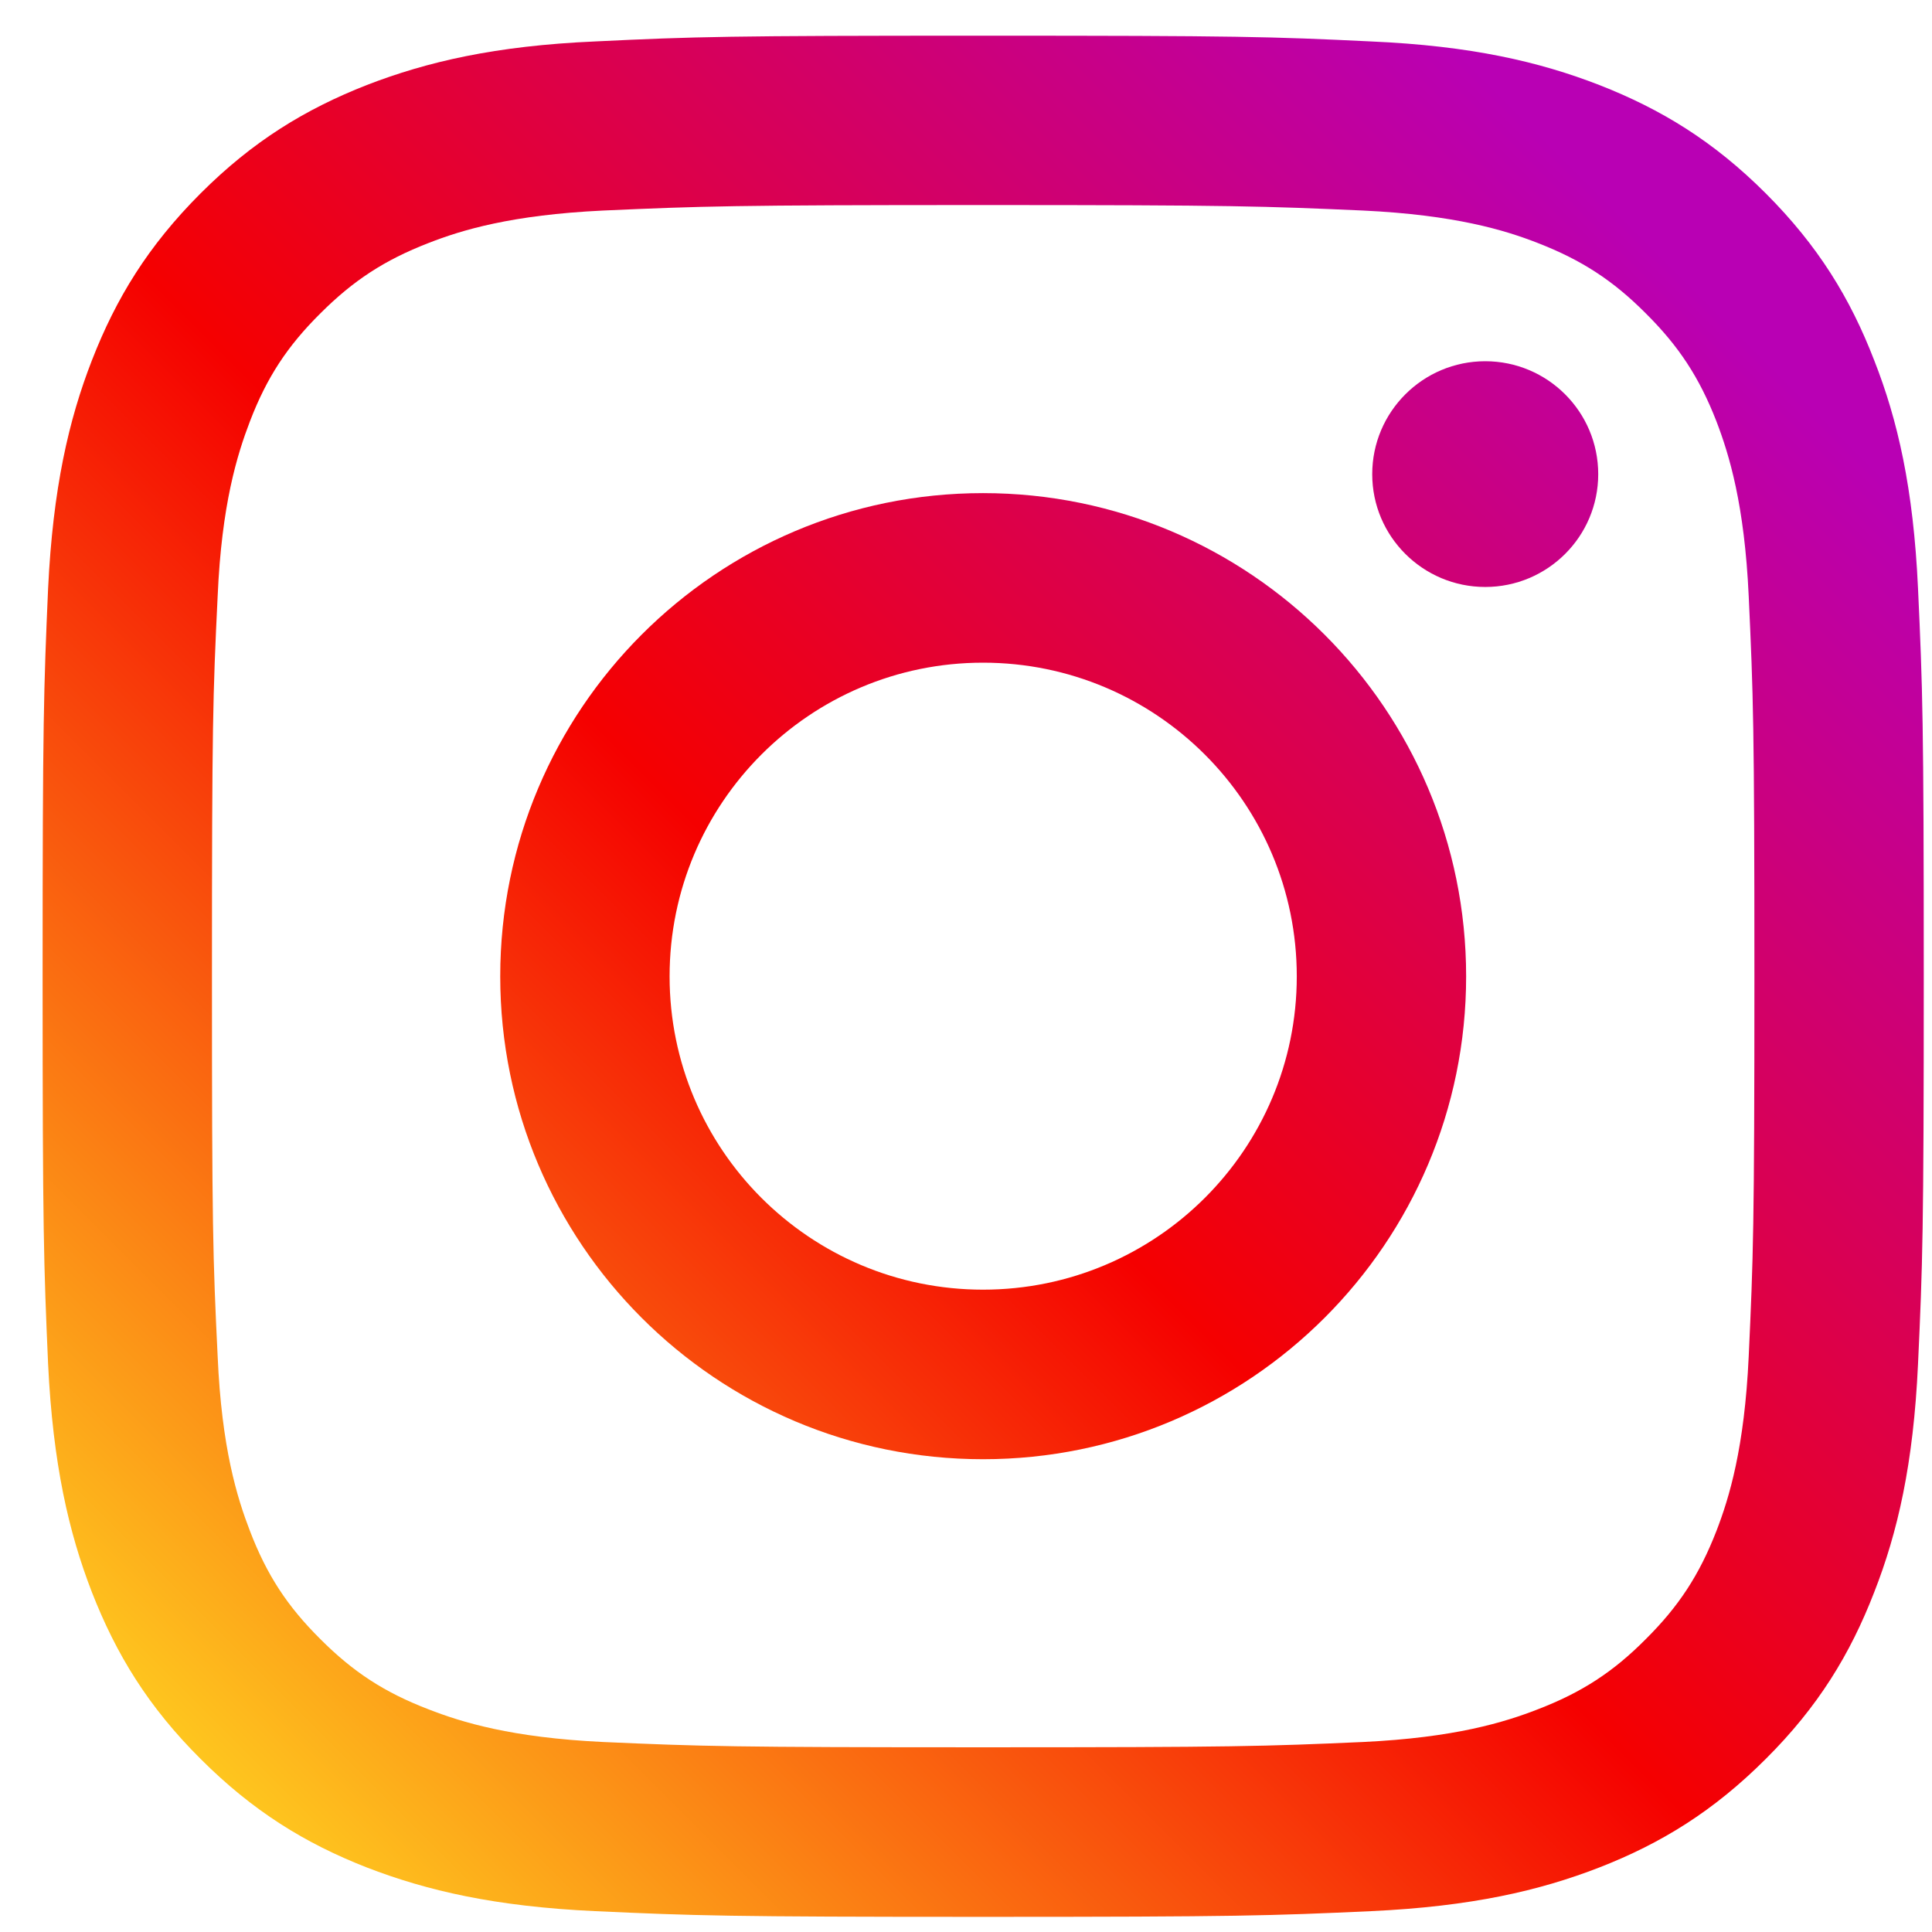
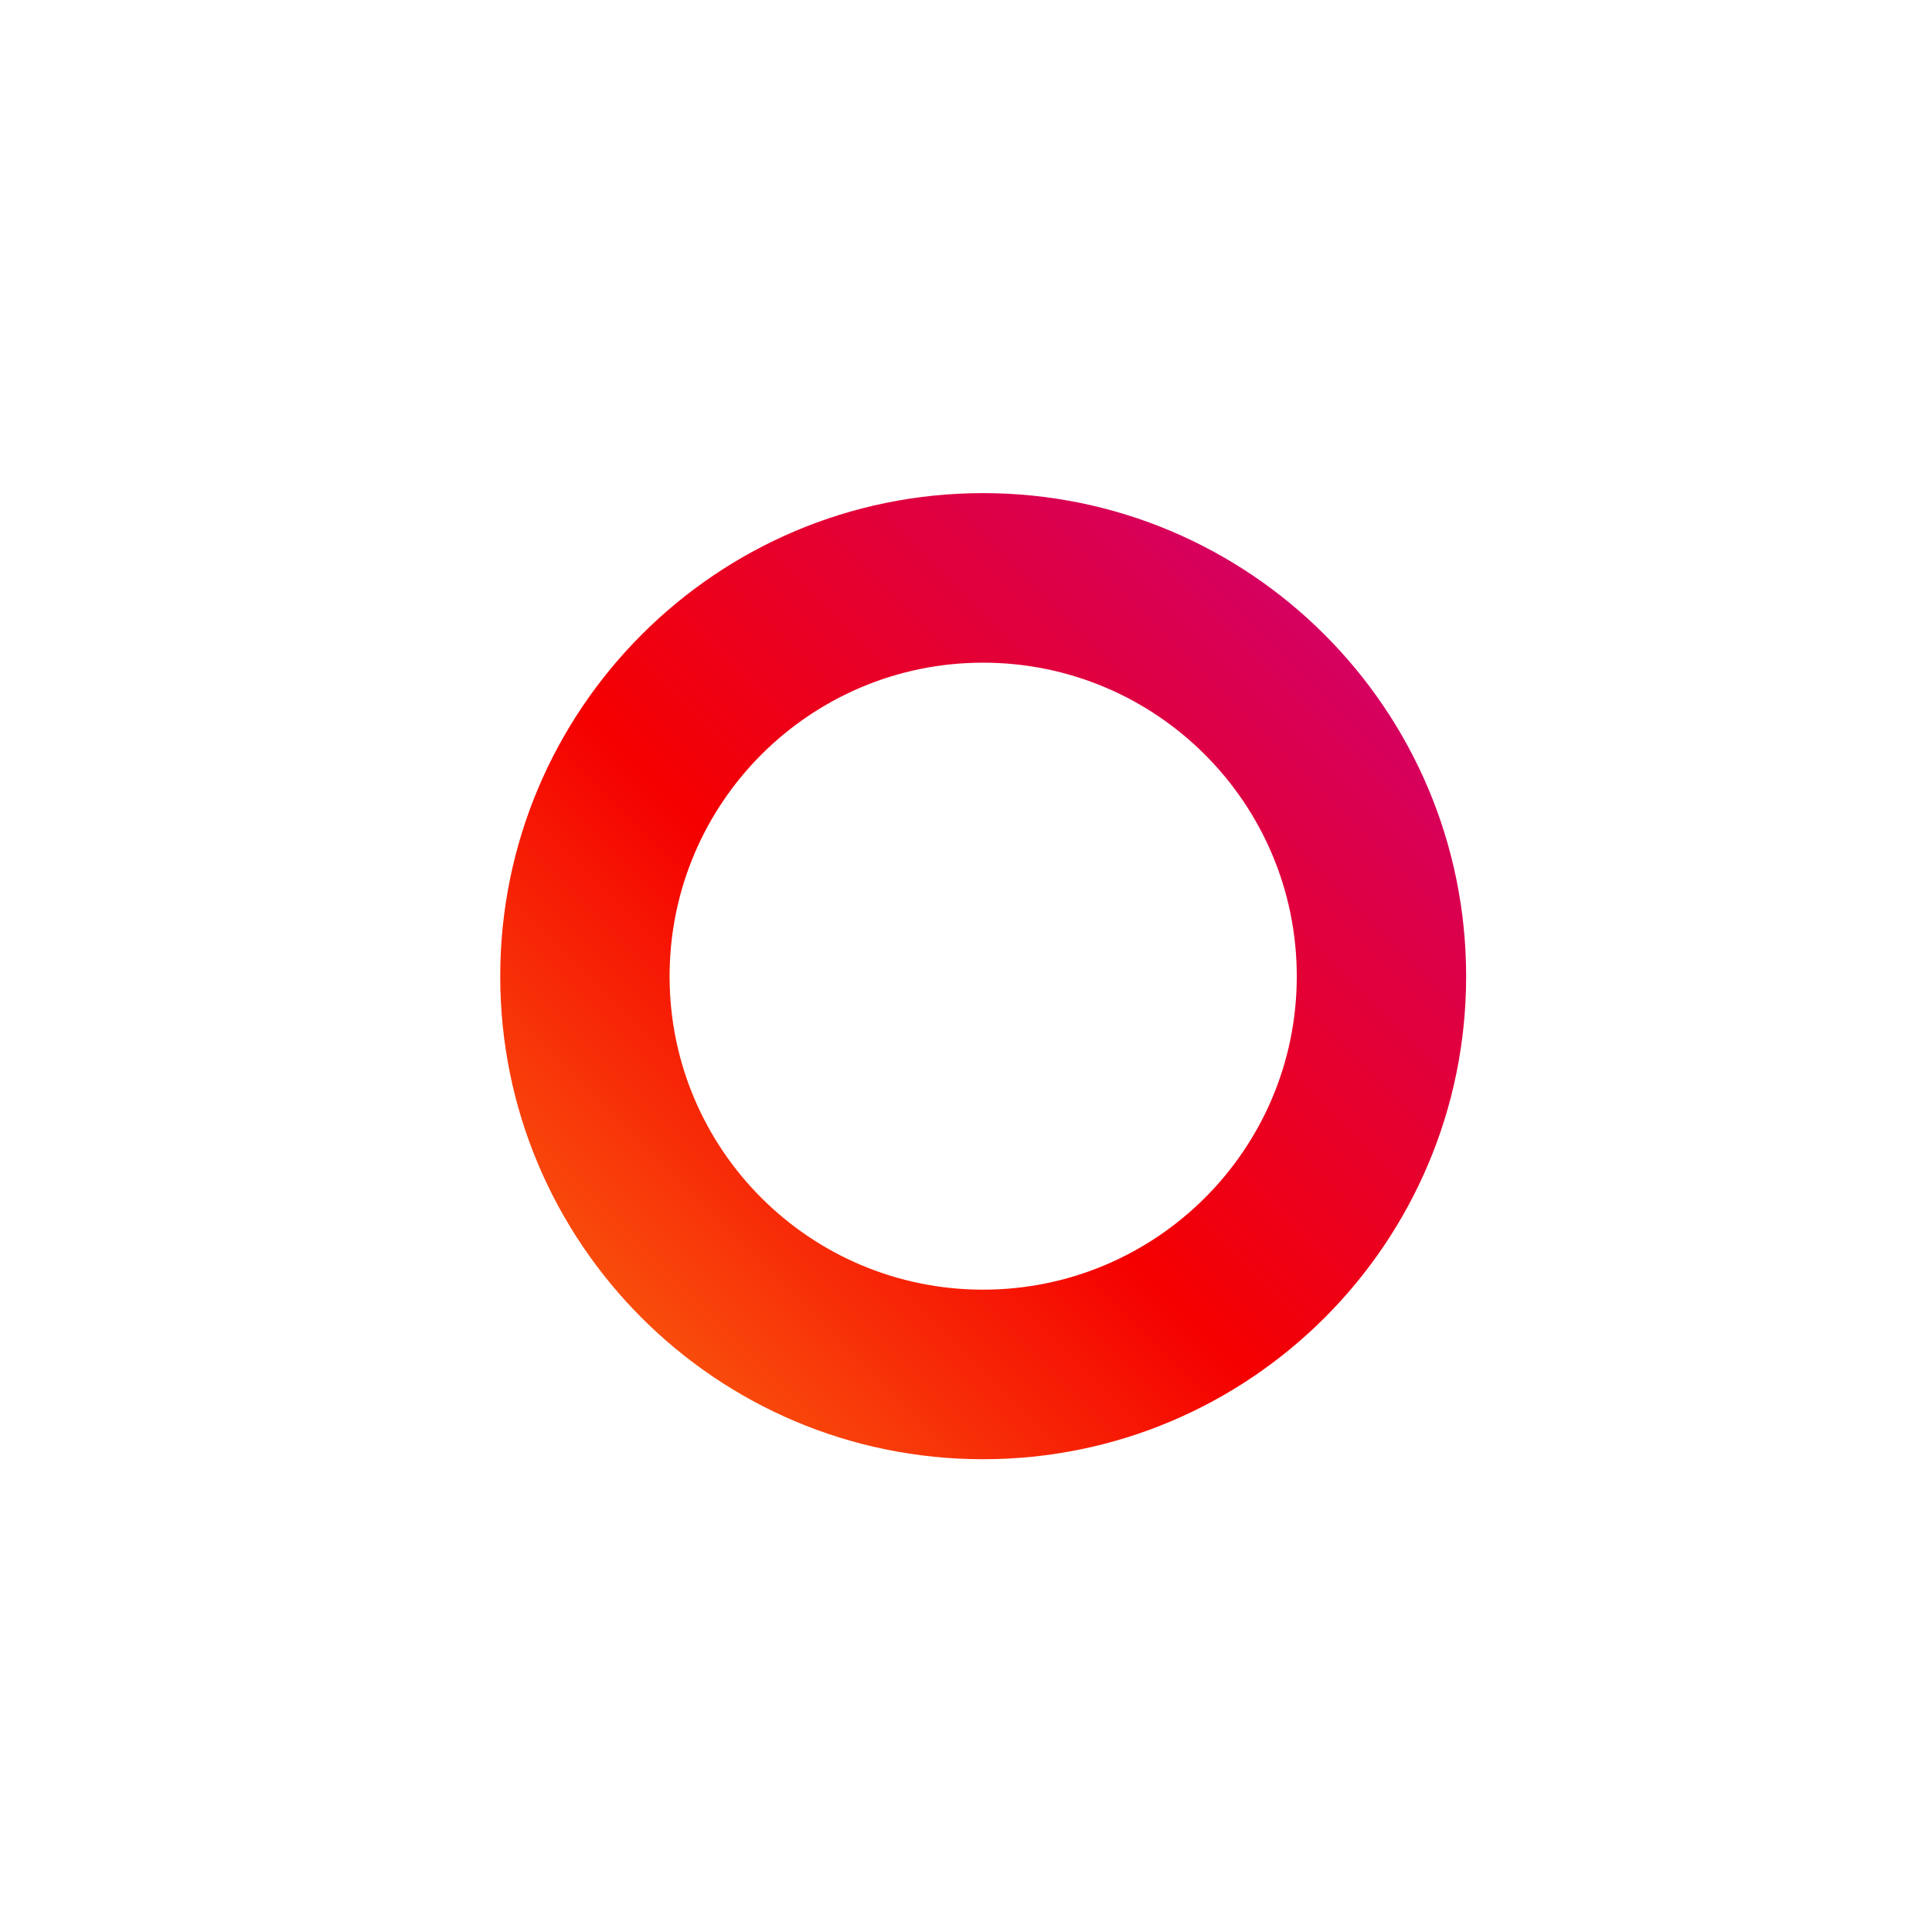
<svg xmlns="http://www.w3.org/2000/svg" width="38" height="38" viewBox="0 0 38 38" fill="none">
  <g id="Group 2">
    <g id="Group">
-       <path id="Vector" d="M31.435 9.327C31.435 8.098 30.438 7.105 29.213 7.105C27.988 7.105 26.99 8.098 26.99 9.327C26.99 10.553 27.988 11.545 29.213 11.545C30.438 11.545 31.435 10.553 31.435 9.327Z" fill="url(#paint0_linear_3462_2820)" />
-       <path id="Vector_2" d="M34.395 26.677C34.312 28.481 34.011 29.461 33.76 30.112C33.424 30.975 33.022 31.592 32.371 32.239C31.728 32.887 31.111 33.287 30.247 33.62C29.596 33.874 28.613 34.177 26.809 34.263C24.859 34.349 24.281 34.367 19.336 34.367C14.395 34.367 13.812 34.349 11.862 34.263C10.058 34.177 9.079 33.874 8.428 33.62C7.561 33.287 6.948 32.887 6.301 32.239C5.649 31.592 5.247 30.975 4.916 30.112C4.665 29.461 4.359 28.481 4.281 26.677C4.186 24.727 4.169 24.14 4.169 19.204C4.169 14.259 4.186 13.677 4.281 11.726C4.359 9.923 4.665 8.943 4.916 8.287C5.247 7.425 5.649 6.811 6.301 6.164C6.948 5.518 7.561 5.116 8.428 4.78C9.079 4.525 10.058 4.227 11.862 4.141C13.812 4.055 14.395 4.033 19.336 4.033C24.281 4.033 24.859 4.055 26.809 4.141C28.613 4.227 29.596 4.525 30.247 4.78C31.111 5.116 31.728 5.518 32.371 6.164C33.022 6.811 33.424 7.425 33.76 8.287C34.011 8.943 34.312 9.923 34.395 11.726C34.485 13.677 34.507 14.259 34.507 19.204C34.507 24.14 34.485 24.727 34.395 26.677ZM37.725 11.575C37.635 9.604 37.324 8.257 36.862 7.084C36.392 5.867 35.762 4.836 34.731 3.804C33.704 2.778 32.673 2.148 31.456 1.672C30.279 1.215 28.936 0.901 26.964 0.815C24.992 0.72 24.362 0.702 19.336 0.702C14.313 0.702 13.679 0.72 11.707 0.815C9.739 0.901 8.398 1.215 7.215 1.672C6.003 2.148 4.971 2.778 3.945 3.804C2.913 4.836 2.283 5.867 1.809 7.084C1.352 8.257 1.041 9.604 0.946 11.575C0.86 13.547 0.838 14.178 0.838 19.204C0.838 24.227 0.86 24.857 0.946 26.829C1.041 28.796 1.352 30.142 1.809 31.32C2.283 32.533 2.913 33.569 3.945 34.595C4.971 35.622 6.003 36.257 7.215 36.731C8.398 37.188 9.739 37.499 11.707 37.59C13.679 37.68 14.313 37.702 19.336 37.702C24.362 37.702 24.992 37.68 26.964 37.59C28.936 37.499 30.279 37.188 31.456 36.731C32.673 36.257 33.704 35.622 34.731 34.595C35.762 33.569 36.392 32.533 36.862 31.32C37.324 30.142 37.635 28.796 37.725 26.829C37.816 24.857 37.838 24.227 37.838 19.204C37.838 14.178 37.816 13.547 37.725 11.575Z" fill="url(#paint1_linear_3462_2820)" />
      <path id="Vector_3" d="M19.335 25.366C15.932 25.366 13.17 22.608 13.17 19.204C13.17 15.795 15.932 13.034 19.335 13.034C22.74 13.034 25.506 15.795 25.506 19.204C25.506 22.608 22.74 25.366 19.335 25.366ZM19.335 9.699C14.088 9.699 9.839 13.957 9.839 19.204C9.839 24.447 14.088 28.701 19.335 28.701C24.582 28.701 28.837 24.447 28.837 19.204C28.837 13.957 24.582 9.699 19.335 9.699Z" fill="url(#paint2_linear_3462_2820)" />
    </g>
  </g>
  <defs>
    <linearGradient id="paint0_linear_3462_2820" x1="1.172" y1="37.319" x2="34.757" y2="3.735" gradientUnits="userSpaceOnUse">
      <stop stop-color="#FFD521" />
      <stop offset="0.05" stop-color="#FFD521" />
      <stop offset="0.501" stop-color="#F50000" />
      <stop offset="0.95" stop-color="#B900B4" />
      <stop offset="0.95" stop-color="#B900B4" />
      <stop offset="1" stop-color="#B900B4" />
    </linearGradient>
    <linearGradient id="paint1_linear_3462_2820" x1="1.172" y1="37.366" x2="34.784" y2="3.754" gradientUnits="userSpaceOnUse">
      <stop stop-color="#FFD521" />
      <stop offset="0.05" stop-color="#FFD521" />
      <stop offset="0.501" stop-color="#F50000" />
      <stop offset="0.95" stop-color="#B900B4" />
      <stop offset="0.95" stop-color="#B900B4" />
      <stop offset="1" stop-color="#B900B4" />
    </linearGradient>
    <linearGradient id="paint2_linear_3462_2820" x1="1.18" y1="37.366" x2="34.784" y2="3.762" gradientUnits="userSpaceOnUse">
      <stop stop-color="#FFD521" />
      <stop offset="0.05" stop-color="#FFD521" />
      <stop offset="0.501" stop-color="#F50000" />
      <stop offset="0.95" stop-color="#B900B4" />
      <stop offset="0.95" stop-color="#B900B4" />
      <stop offset="1" stop-color="#B900B4" />
    </linearGradient>
  </defs>
</svg>